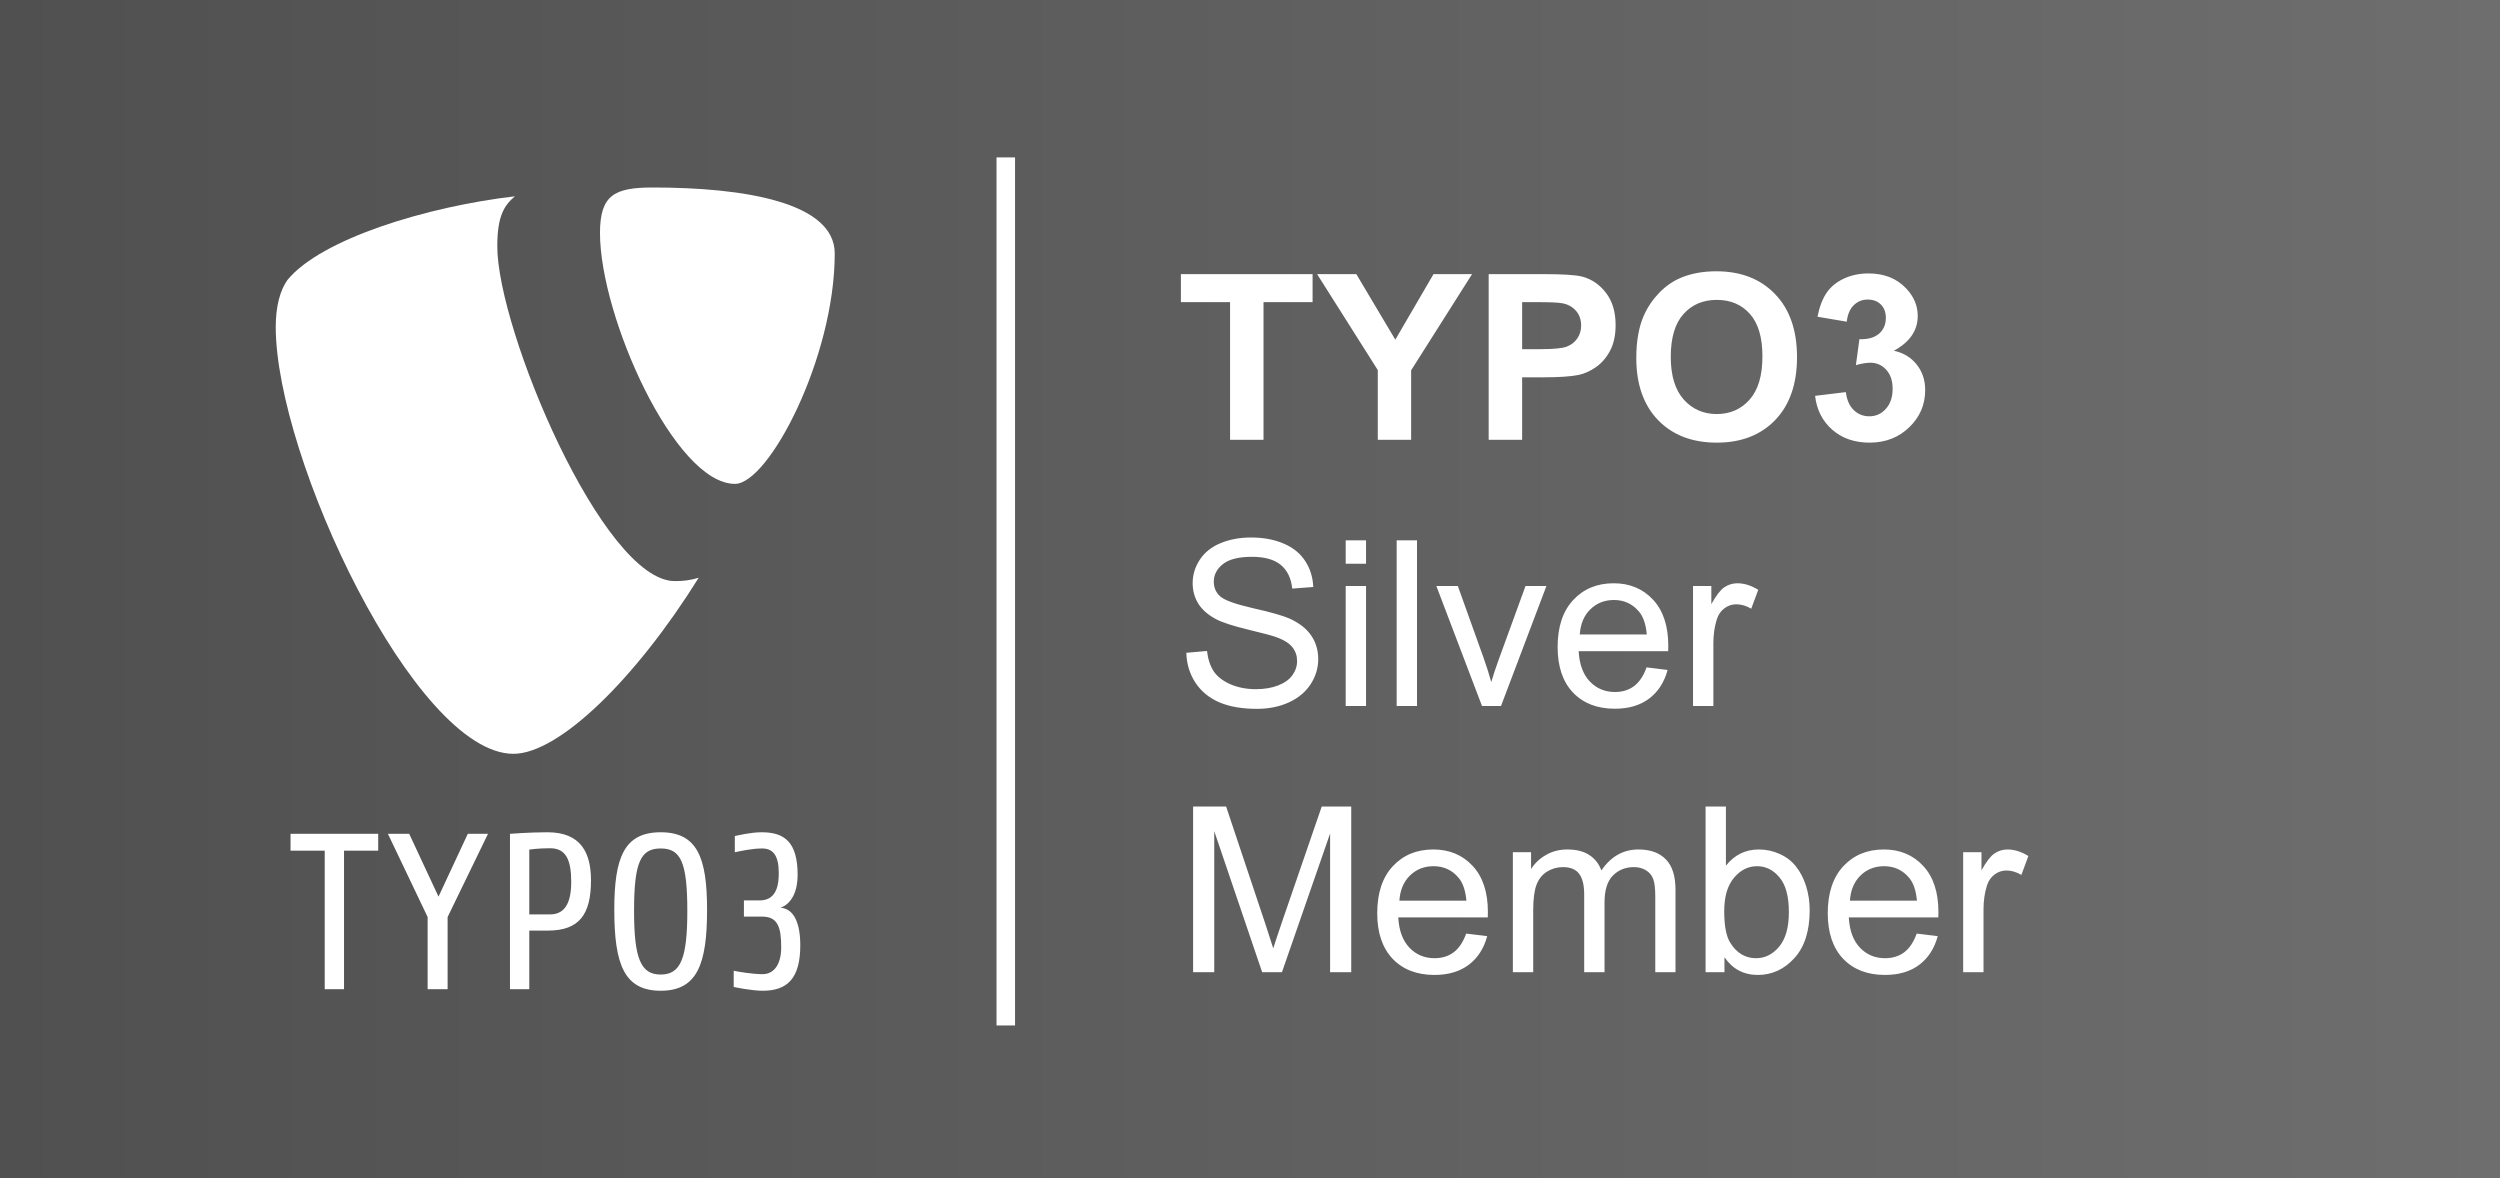
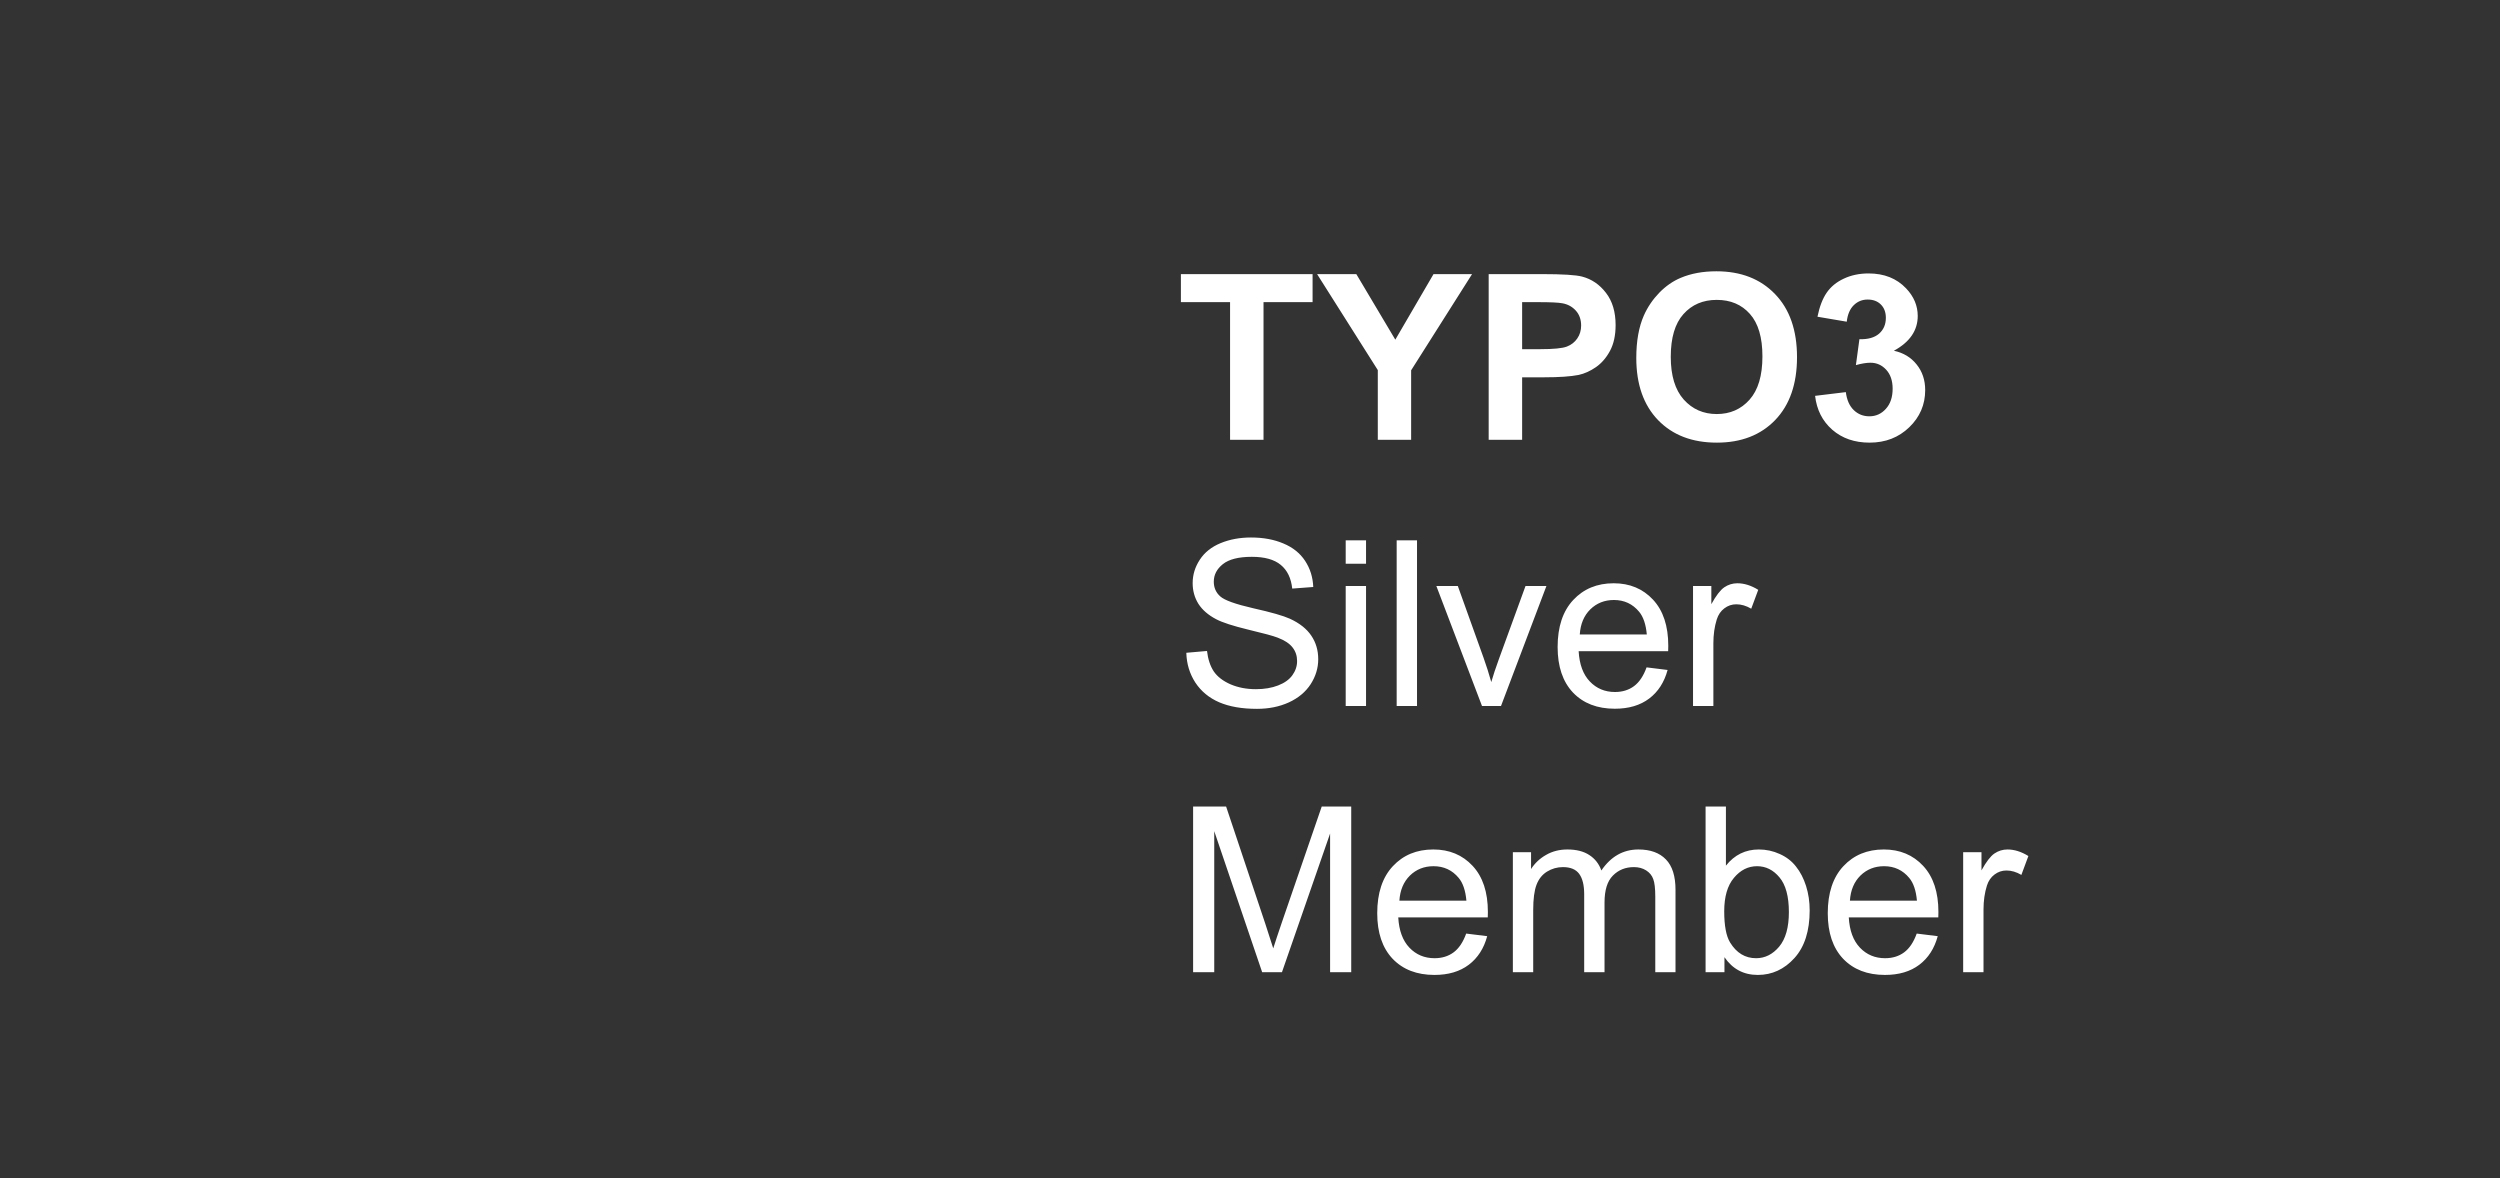
<svg xmlns="http://www.w3.org/2000/svg" width="1080" height="509" viewBox="0 0 1080 509" fill="none">
  <rect x="0" y="0" width="1080" height="509" fill="#333333" stroke="none" />
  <g clip-path="url(#clip0_343_7549)">
-     <rect y="-37" width="1080" height="584" fill="url(#paint0_linear_343_7549)" />
-     <path d="M329.522 428C324.824 428 317.824 426.562 316.961 426.366V419.371C319.263 419.849 325.205 420.841 329.427 420.841C334.315 420.841 337.48 416.683 337.48 409.303C337.48 400.576 336.044 395.975 329.235 395.975H321.372V388.975H328.275C336.044 388.975 336.425 381.016 336.425 377.181C336.425 369.605 334.028 366.537 329.235 366.537C325.016 366.537 320.22 367.592 317.44 368.167V361.169C318.496 360.976 324.154 359.539 329.042 359.539C338.919 359.539 344.576 363.757 344.576 378.046C344.576 384.565 342.273 390.317 337.192 392.14C343.039 392.522 345.724 398.946 345.724 408.344C345.724 422.63 340.166 428 329.522 428ZM285.417 366.537C276.79 366.537 273.911 372.389 273.911 393.481C273.911 414.098 276.79 421.001 285.417 421.001C294.046 421.001 296.923 414.098 296.923 393.481C296.923 372.389 294.046 366.537 285.417 366.537ZM285.417 428C269.596 428 265.376 416.494 265.376 393.003C265.376 370.469 269.596 359.539 285.417 359.539C301.238 359.539 305.455 370.469 305.455 393.003C305.455 416.494 301.238 428 285.417 428ZM237.663 366.443C232.388 366.443 228.65 367.018 228.65 367.018V395.014H237.663C243.032 395.014 246.772 391.466 246.772 381.016C246.772 371.427 244.471 366.443 237.663 366.443ZM236.705 402.015H228.65V427.326H220.309V360.209C220.309 360.209 228.555 359.539 236.513 359.539C251.088 359.539 255.308 368.551 255.308 380.345C255.308 394.921 250.32 402.015 236.705 402.015ZM193.367 396.166V427.326H184.737V396.166L167.576 360.209H176.778L189.435 387.344L202.092 360.209H210.816L193.367 396.166ZM148.619 367.498V427.326H140.278V367.498H125.512V360.209H163.385V367.498H148.619Z" fill="white" />
-     <path d="M301.832 249.598C298.2 250.669 295.306 251.038 291.52 251.038C260.455 251.038 214.826 142.482 214.826 106.352C214.826 93.043 217.987 88.606 222.429 84.805C184.403 89.238 138.768 103.186 124.186 120.932C121.019 125.371 119.117 132.342 119.117 141.212C119.117 197.625 179.329 325.647 221.797 325.647C241.442 325.647 274.578 293.325 301.832 249.598Z" fill="white" />
-     <path d="M282.007 81C321.303 81 360.605 87.339 360.605 109.521C360.605 154.524 332.084 209.032 317.505 209.032C291.521 209.032 259.195 136.781 259.195 100.651C259.195 84.172 265.534 81 282.007 81Z" fill="white" />
-     <line x1="434.5" y1="443" x2="434.5" y2="68" stroke="white" stroke-width="8" />
    <path d="M531.389 190V130.527H510.148V118.418H567.033V130.527H545.842V190H531.389ZM595.207 190V159.873L568.986 118.418H585.93L602.775 146.738L619.279 118.418H635.93L609.611 159.971V190H595.207ZM643.107 190V118.418H666.301C675.09 118.418 680.819 118.776 683.488 119.492C687.59 120.566 691.024 122.91 693.791 126.523C696.558 130.104 697.941 134.743 697.941 140.439C697.941 144.834 697.144 148.529 695.549 151.523C693.954 154.518 691.919 156.878 689.445 158.604C687.004 160.296 684.514 161.419 681.975 161.973C678.524 162.656 673.527 162.998 666.984 162.998H657.561V190H643.107ZM657.561 130.527V150.84H665.471C671.167 150.84 674.976 150.465 676.896 149.717C678.817 148.968 680.314 147.796 681.389 146.201C682.495 144.606 683.049 142.751 683.049 140.635C683.049 138.031 682.284 135.882 680.754 134.189C679.224 132.497 677.287 131.439 674.943 131.016C673.218 130.69 669.751 130.527 664.543 130.527H657.561ZM706.877 154.648C706.877 147.357 707.967 141.237 710.148 136.289C711.776 132.643 713.99 129.372 716.789 126.475C719.621 123.577 722.714 121.429 726.066 120.029C730.526 118.141 735.669 117.197 741.496 117.197C752.043 117.197 760.474 120.469 766.789 127.012C773.137 133.555 776.311 142.653 776.311 154.307C776.311 165.863 773.169 174.912 766.887 181.455C760.604 187.965 752.206 191.221 741.691 191.221C731.047 191.221 722.583 187.982 716.301 181.504C710.018 174.993 706.877 166.042 706.877 154.648ZM721.77 154.16C721.77 162.266 723.641 168.418 727.385 172.617C731.128 176.784 735.881 178.867 741.643 178.867C747.404 178.867 752.124 176.8 755.803 172.666C759.514 168.499 761.369 162.266 761.369 153.965C761.369 145.762 759.562 139.642 755.949 135.605C752.368 131.569 747.6 129.551 741.643 129.551C735.686 129.551 730.884 131.602 727.238 135.703C723.592 139.772 721.77 145.924 721.77 154.16ZM784.123 171.006L797.404 169.395C797.827 172.78 798.967 175.368 800.822 177.158C802.678 178.949 804.924 179.844 807.561 179.844C810.393 179.844 812.769 178.77 814.689 176.621C816.643 174.473 817.619 171.576 817.619 167.93C817.619 164.479 816.691 161.745 814.836 159.727C812.98 157.708 810.718 156.699 808.049 156.699C806.291 156.699 804.191 157.041 801.75 157.725L803.264 146.543C806.975 146.641 809.807 145.843 811.76 144.15C813.713 142.425 814.689 140.146 814.689 137.314C814.689 134.906 813.973 132.985 812.541 131.553C811.109 130.12 809.204 129.404 806.828 129.404C804.484 129.404 802.482 130.218 800.822 131.846C799.162 133.473 798.153 135.85 797.795 138.975L785.148 136.826C786.027 132.497 787.346 129.046 789.104 126.475C790.894 123.87 793.368 121.836 796.525 120.371C799.715 118.874 803.28 118.125 807.219 118.125C813.957 118.125 819.361 120.273 823.43 124.57C826.783 128.086 828.459 132.057 828.459 136.484C828.459 142.767 825.025 147.78 818.156 151.523C822.258 152.402 825.529 154.372 827.971 157.432C830.445 160.492 831.682 164.186 831.682 168.516C831.682 174.798 829.387 180.153 824.797 184.58C820.207 189.007 814.494 191.221 807.658 191.221C801.18 191.221 795.809 189.365 791.545 185.654C787.281 181.911 784.807 177.028 784.123 171.006ZM512.492 282.002L521.428 281.221C521.851 284.801 522.827 287.747 524.357 290.059C525.92 292.337 528.329 294.193 531.584 295.625C534.839 297.025 538.501 297.725 542.57 297.725C546.184 297.725 549.374 297.188 552.141 296.113C554.908 295.039 556.958 293.574 558.293 291.719C559.66 289.831 560.344 287.78 560.344 285.566C560.344 283.32 559.693 281.367 558.391 279.707C557.089 278.014 554.94 276.598 551.945 275.459C550.025 274.71 545.777 273.555 539.201 271.992C532.626 270.397 528.02 268.9 525.383 267.5C521.965 265.71 519.41 263.496 517.717 260.859C516.057 258.19 515.227 255.212 515.227 251.924C515.227 248.311 516.252 244.941 518.303 241.816C520.354 238.659 523.348 236.266 527.287 234.639C531.226 233.011 535.604 232.197 540.422 232.197C545.728 232.197 550.399 233.06 554.436 234.785C558.505 236.478 561.63 238.984 563.811 242.305C565.992 245.625 567.163 249.385 567.326 253.584L558.244 254.268C557.756 249.743 556.096 246.325 553.264 244.014C550.464 241.702 546.314 240.547 540.812 240.547C535.083 240.547 530.9 241.605 528.264 243.721C525.66 245.804 524.357 248.327 524.357 251.289C524.357 253.861 525.285 255.977 527.141 257.637C528.964 259.297 533.716 261.006 541.398 262.764C549.113 264.489 554.403 266.003 557.268 267.305C561.434 269.225 564.51 271.667 566.496 274.629C568.482 277.559 569.475 280.944 569.475 284.785C569.475 288.594 568.384 292.191 566.203 295.576C564.022 298.929 560.881 301.549 556.779 303.438C552.71 305.293 548.12 306.221 543.01 306.221C536.532 306.221 531.096 305.277 526.701 303.389C522.339 301.501 518.905 298.669 516.398 294.893C513.924 291.084 512.622 286.787 512.492 282.002ZM581.34 243.525V233.418H590.129V243.525H581.34ZM581.34 305V253.145H590.129V305H581.34ZM603.361 305V233.418H612.15V305H603.361ZM640.227 305L620.5 253.145H629.777L640.91 284.199C642.115 287.552 643.221 291.035 644.23 294.648C645.012 291.914 646.102 288.626 647.502 284.785L659.025 253.145H668.059L648.43 305H640.227ZM711.32 288.301L720.402 289.424C718.97 294.73 716.317 298.848 712.443 301.777C708.57 304.707 703.622 306.172 697.6 306.172C690.015 306.172 683.993 303.844 679.533 299.189C675.106 294.502 672.893 287.943 672.893 279.512C672.893 270.788 675.139 264.017 679.631 259.199C684.123 254.382 689.95 251.973 697.111 251.973C704.045 251.973 709.709 254.333 714.104 259.053C718.498 263.773 720.695 270.413 720.695 278.975C720.695 279.495 720.679 280.277 720.646 281.318H681.975C682.3 287.015 683.911 291.377 686.809 294.404C689.706 297.432 693.319 298.945 697.648 298.945C700.871 298.945 703.622 298.099 705.9 296.406C708.179 294.714 709.986 292.012 711.32 288.301ZM682.463 274.092H711.418C711.027 269.73 709.921 266.458 708.098 264.277C705.298 260.892 701.669 259.199 697.209 259.199C693.173 259.199 689.771 260.55 687.004 263.252C684.27 265.954 682.756 269.567 682.463 274.092ZM731.389 305V253.145H739.299V261.006C741.317 257.327 743.173 254.902 744.865 253.73C746.59 252.559 748.479 251.973 750.529 251.973C753.492 251.973 756.503 252.917 759.562 254.805L756.535 262.959C754.387 261.689 752.238 261.055 750.09 261.055C748.169 261.055 746.444 261.641 744.914 262.812C743.384 263.952 742.294 265.547 741.643 267.598C740.666 270.723 740.178 274.141 740.178 277.852V305H731.389ZM515.422 420V348.418H529.68L546.623 399.102C548.186 403.822 549.325 407.354 550.041 409.697C550.855 407.093 552.124 403.268 553.85 398.223L570.988 348.418H583.732V420H574.602V360.088L553.801 420H545.256L524.553 359.062V420H515.422ZM633.391 403.301L642.473 404.424C641.04 409.73 638.387 413.848 634.514 416.777C630.64 419.707 625.692 421.172 619.67 421.172C612.085 421.172 606.063 418.844 601.604 414.189C597.176 409.502 594.963 402.943 594.963 394.512C594.963 385.788 597.209 379.017 601.701 374.199C606.193 369.382 612.02 366.973 619.182 366.973C626.115 366.973 631.779 369.333 636.174 374.053C640.568 378.773 642.766 385.413 642.766 393.975C642.766 394.495 642.749 395.277 642.717 396.318H604.045C604.37 402.015 605.982 406.377 608.879 409.404C611.776 412.432 615.389 413.945 619.719 413.945C622.941 413.945 625.692 413.099 627.971 411.406C630.249 409.714 632.056 407.012 633.391 403.301ZM604.533 389.092H633.488C633.098 384.73 631.991 381.458 630.168 379.277C627.368 375.892 623.739 374.199 619.279 374.199C615.243 374.199 611.841 375.55 609.074 378.252C606.34 380.954 604.826 384.567 604.533 389.092ZM653.557 420V368.145H661.418V375.42C663.046 372.881 665.21 370.846 667.912 369.316C670.614 367.754 673.69 366.973 677.141 366.973C680.982 366.973 684.123 367.77 686.564 369.365C689.038 370.96 690.78 373.19 691.789 376.055C695.891 370 701.229 366.973 707.805 366.973C712.948 366.973 716.903 368.405 719.67 371.27C722.437 374.102 723.82 378.48 723.82 384.404V420H715.08V387.334C715.08 383.818 714.787 381.296 714.201 379.766C713.648 378.203 712.622 376.95 711.125 376.006C709.628 375.062 707.87 374.59 705.852 374.59C702.206 374.59 699.178 375.811 696.77 378.252C694.361 380.661 693.156 384.535 693.156 389.873V420H684.367V386.309C684.367 382.402 683.651 379.473 682.219 377.52C680.786 375.566 678.443 374.59 675.188 374.59C672.714 374.59 670.419 375.241 668.303 376.543C666.219 377.845 664.706 379.749 663.762 382.256C662.818 384.762 662.346 388.376 662.346 393.096V420H653.557ZM744.963 420H736.809V348.418H745.598V373.955C749.309 369.3 754.045 366.973 759.807 366.973C762.997 366.973 766.008 367.624 768.84 368.926C771.704 370.195 774.048 372.002 775.871 374.346C777.727 376.657 779.175 379.456 780.217 382.744C781.258 386.032 781.779 389.548 781.779 393.291C781.779 402.178 779.582 409.046 775.188 413.896C770.793 418.747 765.52 421.172 759.367 421.172C753.247 421.172 748.446 418.617 744.963 413.506V420ZM744.865 393.682C744.865 399.899 745.712 404.391 747.404 407.158C750.171 411.683 753.915 413.945 758.635 413.945C762.476 413.945 765.796 412.285 768.596 408.965C771.395 405.612 772.795 400.632 772.795 394.023C772.795 387.253 771.444 382.256 768.742 379.033C766.073 375.811 762.834 374.199 759.025 374.199C755.184 374.199 751.864 375.876 749.064 379.229C746.265 382.549 744.865 387.367 744.865 393.682ZM828.02 403.301L837.102 404.424C835.669 409.73 833.016 413.848 829.143 416.777C825.269 419.707 820.321 421.172 814.299 421.172C806.714 421.172 800.692 418.844 796.232 414.189C791.805 409.502 789.592 402.943 789.592 394.512C789.592 385.788 791.838 379.017 796.33 374.199C800.822 369.382 806.649 366.973 813.811 366.973C820.744 366.973 826.408 369.333 830.803 374.053C835.197 378.773 837.395 385.413 837.395 393.975C837.395 394.495 837.378 395.277 837.346 396.318H798.674C798.999 402.015 800.611 406.377 803.508 409.404C806.405 412.432 810.018 413.945 814.348 413.945C817.57 413.945 820.321 413.099 822.6 411.406C824.878 409.714 826.685 407.012 828.02 403.301ZM799.162 389.092H828.117C827.727 384.73 826.62 381.458 824.797 379.277C821.997 375.892 818.368 374.199 813.908 374.199C809.872 374.199 806.47 375.55 803.703 378.252C800.969 380.954 799.455 384.567 799.162 389.092ZM848.088 420V368.145H855.998V376.006C858.016 372.327 859.872 369.902 861.564 368.73C863.29 367.559 865.178 366.973 867.229 366.973C870.191 366.973 873.202 367.917 876.262 369.805L873.234 377.959C871.086 376.689 868.938 376.055 866.789 376.055C864.868 376.055 863.143 376.641 861.613 377.812C860.083 378.952 858.993 380.547 858.342 382.598C857.365 385.723 856.877 389.141 856.877 392.852V420H848.088Z" fill="white" />
  </g>
  <defs>
    <linearGradient id="paint0_linear_343_7549" x1="0" y1="255" x2="1080" y2="255" gradientUnits="userSpaceOnUse">
      <stop stop-color="#505050" />
      <stop offset="1" stop-color="#6E6E6E" />
    </linearGradient>
    <clipPath id="clip0_343_7549">
      <rect width="1080" height="509" fill="white" />
    </clipPath>
  </defs>
</svg>